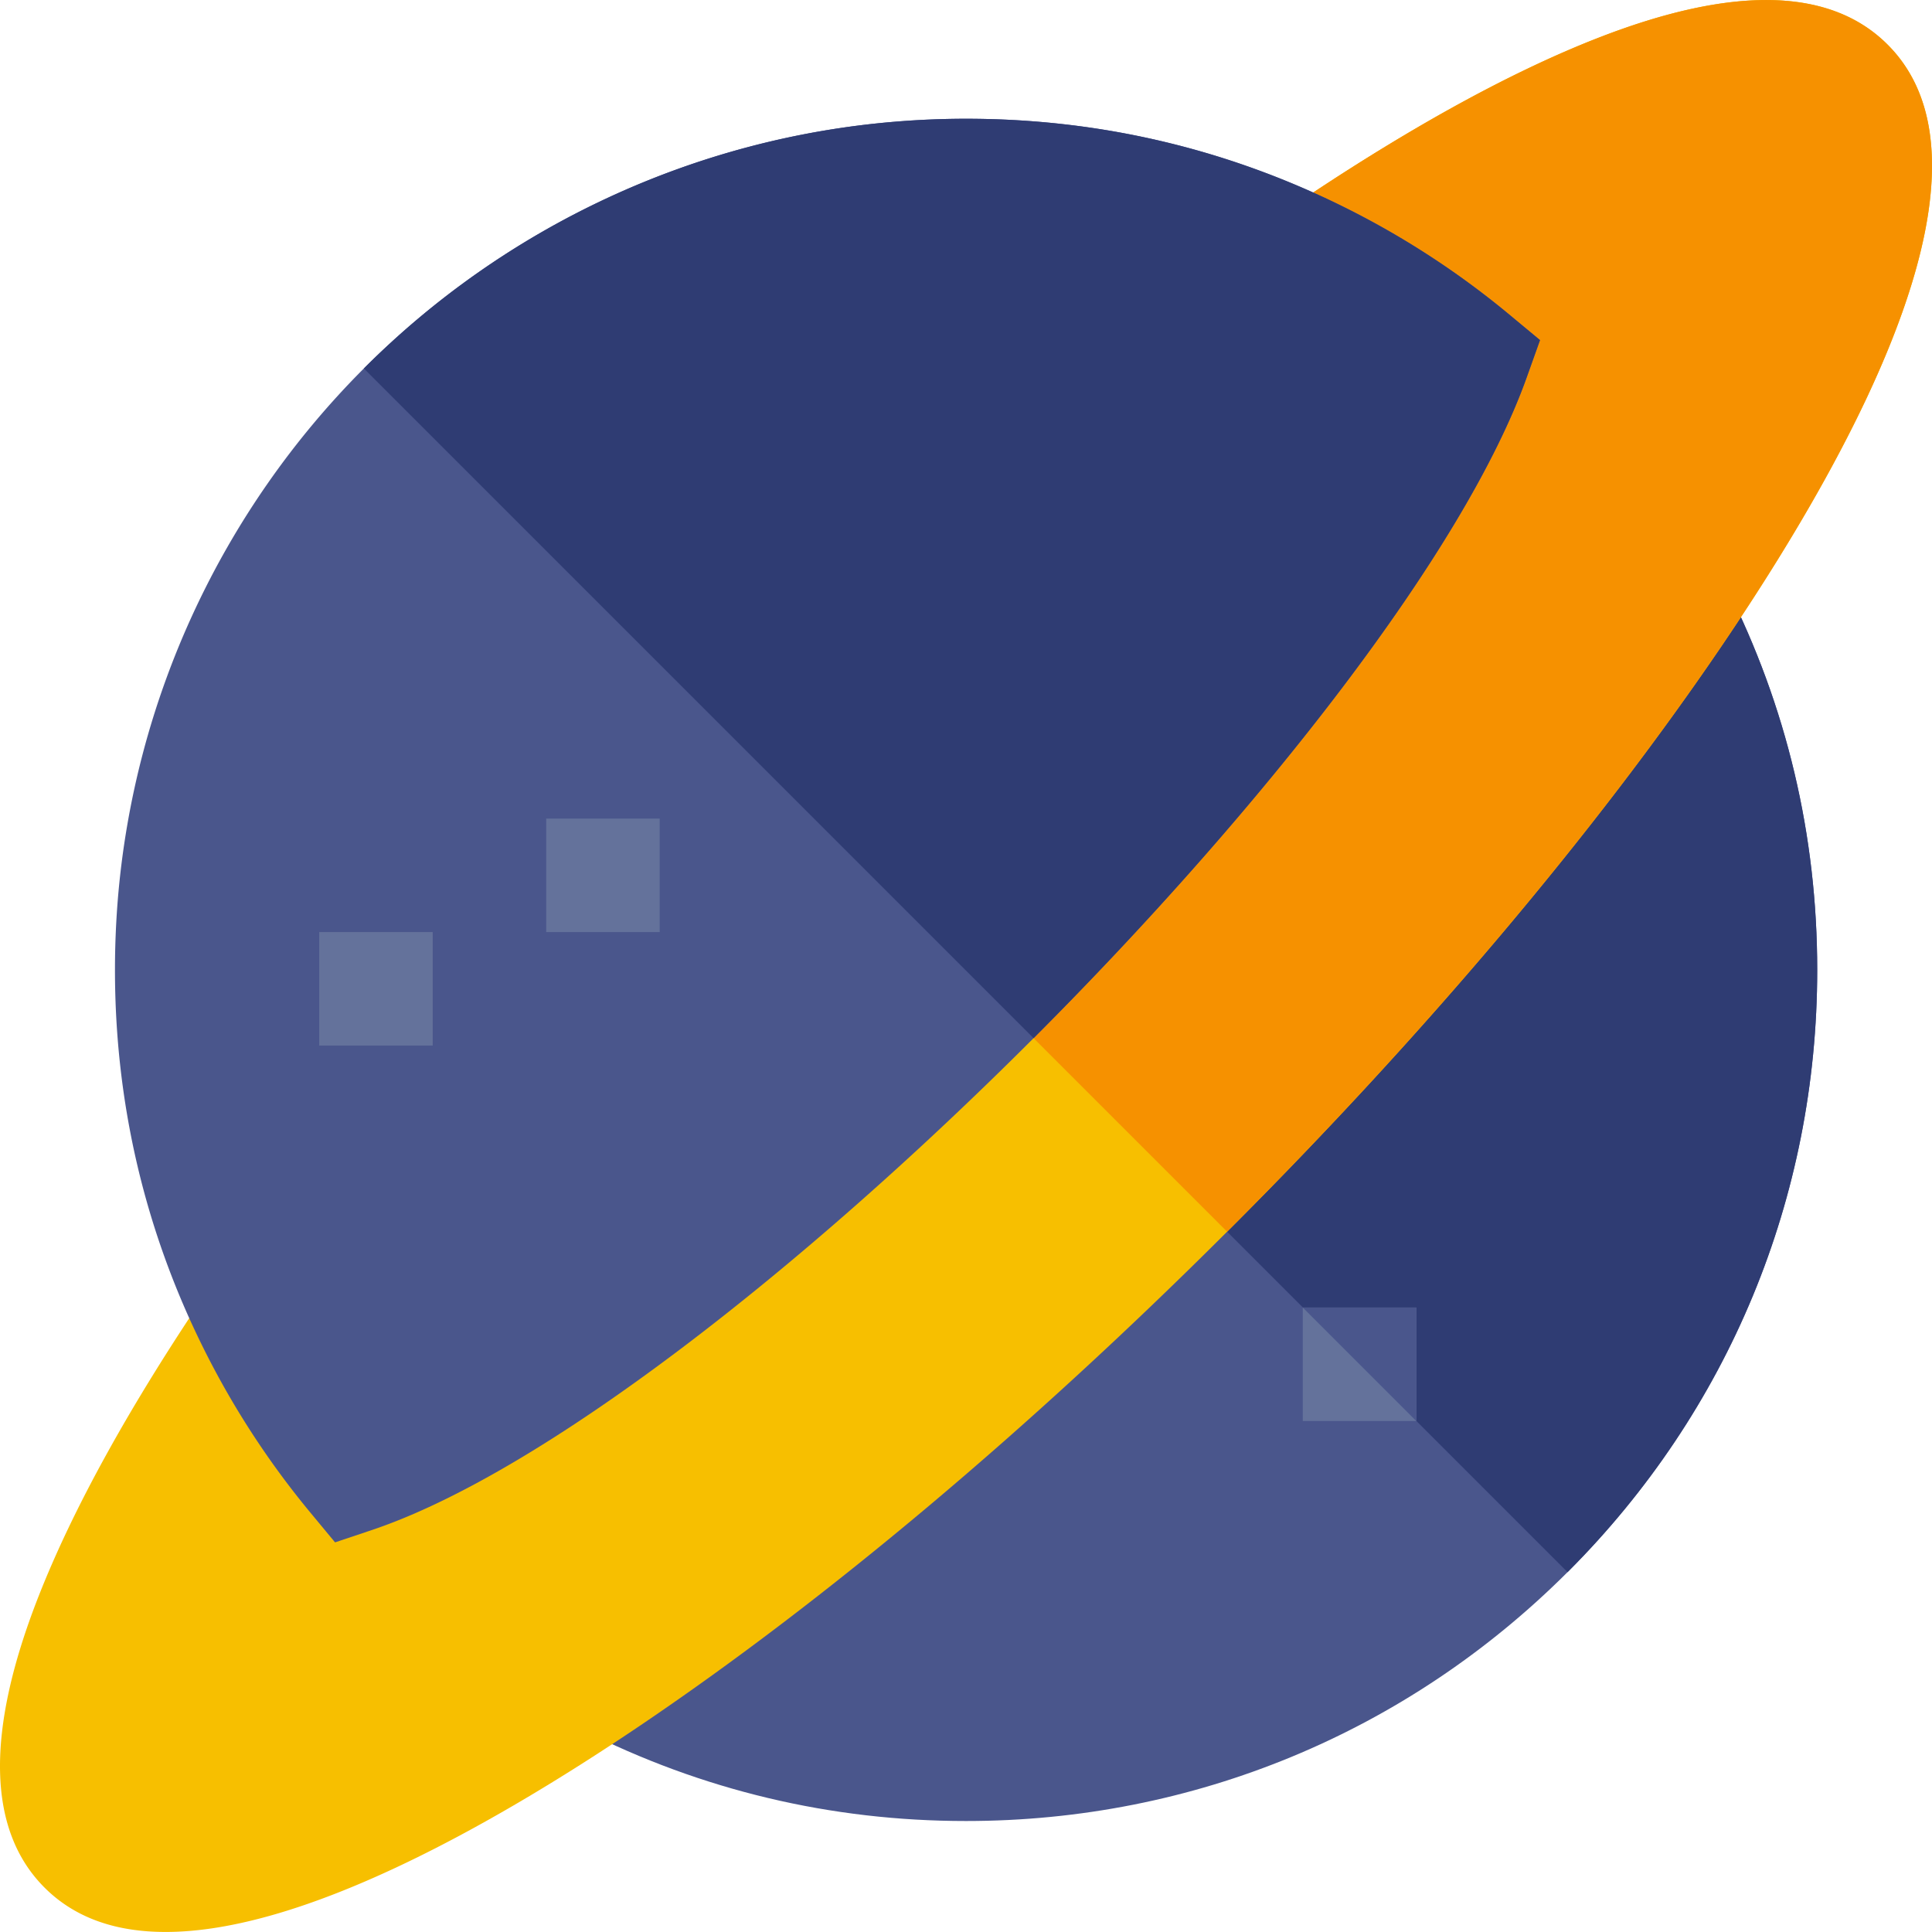
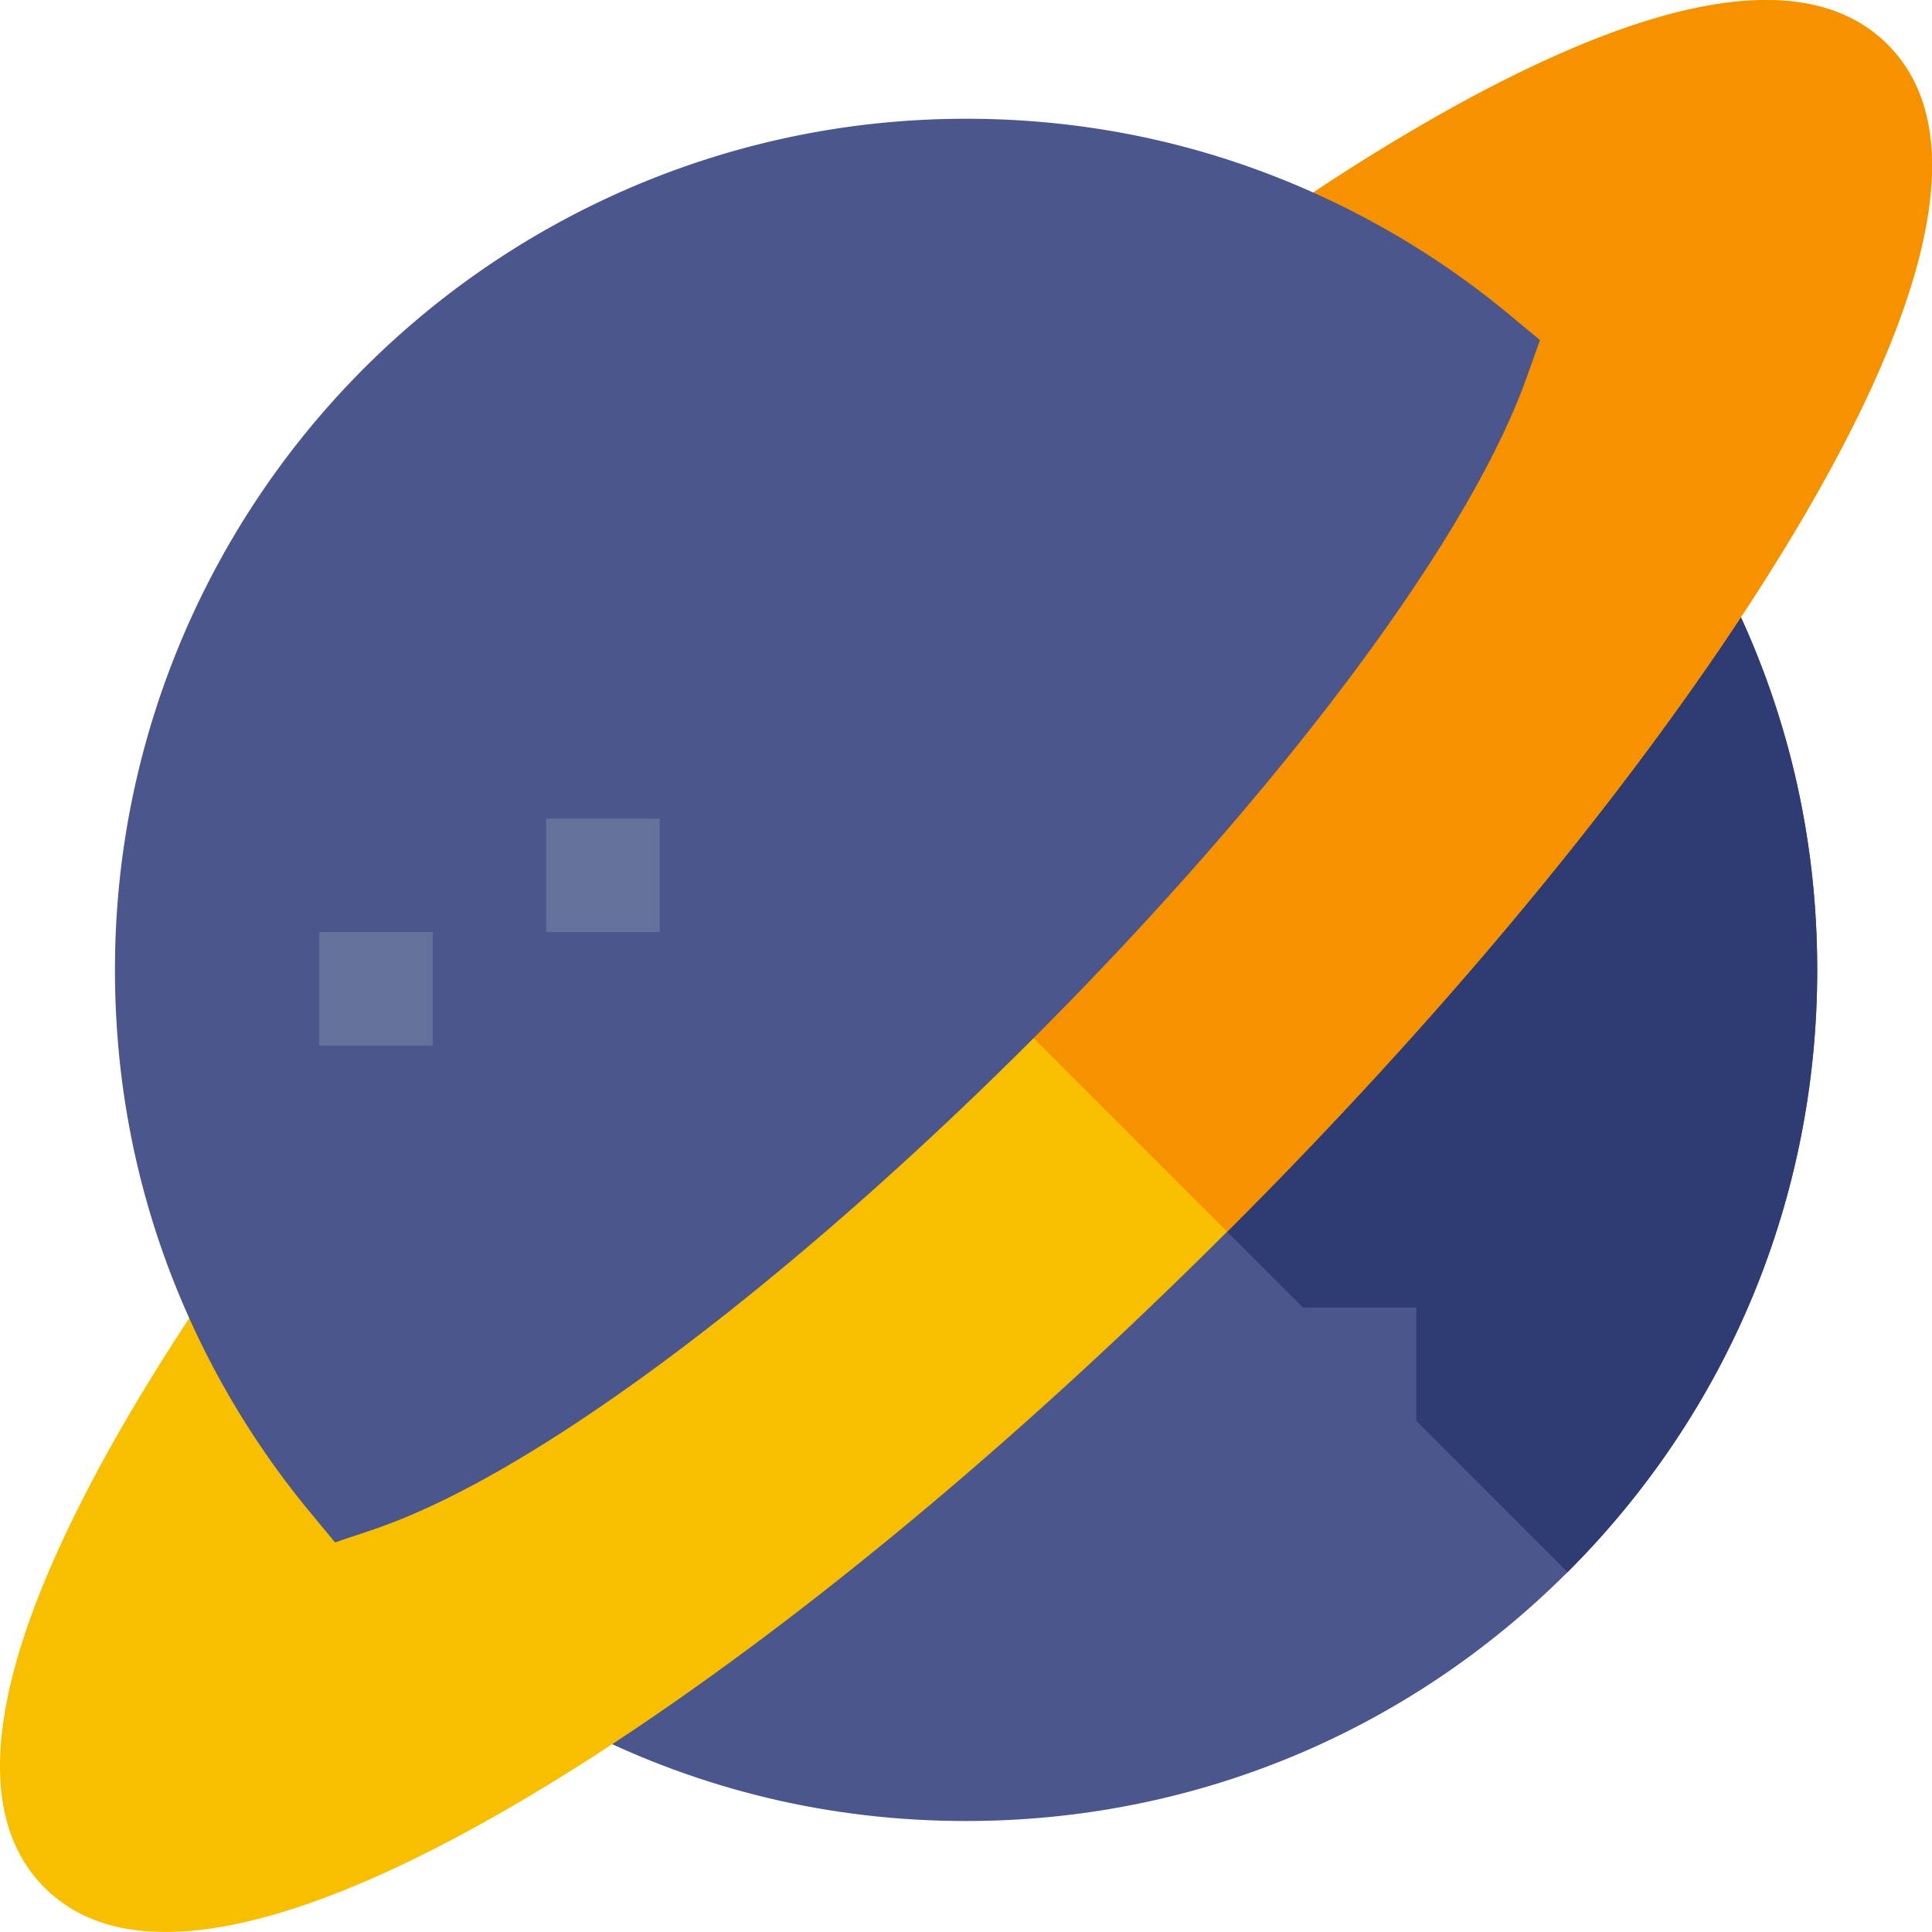
<svg xmlns="http://www.w3.org/2000/svg" height="512" viewBox="0 0 510.73 510.73" width="512">
  <path d="m444.892 132.405 11.491 22.762c15.924 31.565 24.006 65.627 24.006 101.222 0 60.104-23.398 116.609-65.895 159.106l-.106.106c-42.483 42.426-98.96 65.796-159 65.789-35.73.007-69.883-8.125-101.526-24.155l-22.769-11.54 21.157-14.269c47.921-32.35 100.091-76.261 150.932-127.032l.601-.601c50.551-50.551 94.392-102.523 126.792-150.281z" fill="#4a568c" />
  <path d="m430.573 153.512 14.319-21.107 11.491 22.762c15.924 31.565 24.006 65.627 24.006 101.222 0 60.104-23.398 116.609-65.895 159.106l-.106.106-111.207-111.207.601-.601c50.551-50.551 94.391-102.523 126.791-150.281z" fill="#2f3c73" />
-   <path d="m344.388 345.646h30v30h-30z" fill="#64729b" />
  <path d="m344.388 345.646h30v30z" fill="#4a568c" />
  <path d="M498.993 11.794c15.754 15.74 14.163 41.641 3.981 70.477-10.168 28.836-28.949 60.599-47.574 88.077-33.439 49.307-78.531 102.785-130.405 154.658l-.601.601c-52.17 52.1-105.882 97.284-155.358 130.68-40.135 27.082-89.513 54.44-125.243 54.433-12.763.007-23.773-3.479-32.011-11.717-15.118-15.118-15.691-40.935-1.697-76.735 9.15-23.377 24.19-50.608 44.71-80.943L69.206 320l11.448 23.059c5.063 10.196 11.052 19.976 17.854 29.168 38.014-16.617 95.269-60.847 152.919-118.539l.523-.523c57.339-57.453 101.859-114.926 119.353-153.591a194.77 194.77 0 0 0-29.515-18.045l-23.044-11.406 21.263-14.446c30.901-20.987 58.57-36.324 82.251-45.58 35.8-13.994 61.624-13.428 76.735 1.697z" fill="#f7bf00" />
  <path d="M498.993 11.794c15.754 15.74 14.163 41.641 3.981 70.477-10.168 28.836-28.949 60.599-47.574 88.077-33.439 49.307-78.531 102.785-130.405 154.658l-.601.601-72.443-72.443C309.29 195.711 353.81 138.238 371.304 99.573a194.77 194.77 0 0 0-29.515-18.045l-23.044-11.406 21.263-14.446c30.901-20.987 58.57-36.324 82.251-45.58 35.799-13.993 61.623-13.427 76.734 1.698z" fill="#f69100" />
  <path d="M407.104 89.908l-3.528 9.878c-16.391 45.905-69.784 114.049-130.348 174.655C212 335.712 143.431 389.303 98.339 404.457l-9.765 3.274-6.569-7.927c-11.052-13.343-20.541-27.952-28.221-43.409-15.521-31.205-23.391-64.856-23.391-99.999 0-6.124.248-12.283.728-18.307 4.271-52.976 27.372-102.948 65.068-140.686 37.682-37.738 87.611-60.91 140.594-65.245a226.73 226.73 0 0 1 18.611-.764c35.016 0 68.561 7.821 99.702 23.25 15.677 7.757 30.462 17.366 43.933 28.56z" fill="#4a568c" />
-   <path d="M403.576 99.786c-16.391 45.905-69.784 114.049-130.348 174.655L96.189 97.403c37.682-37.738 87.611-60.91 140.594-65.245a226.73 226.73 0 0 1 18.611-.764c35.016 0 68.561 7.821 99.702 23.25 15.677 7.757 30.462 17.366 43.933 28.56l8.075 6.703z" fill="#2f3c73" />
  <path d="M84.388 246.396h30v30h-30zm60-30h30v30h-30z" fill="#64729b" />
</svg>